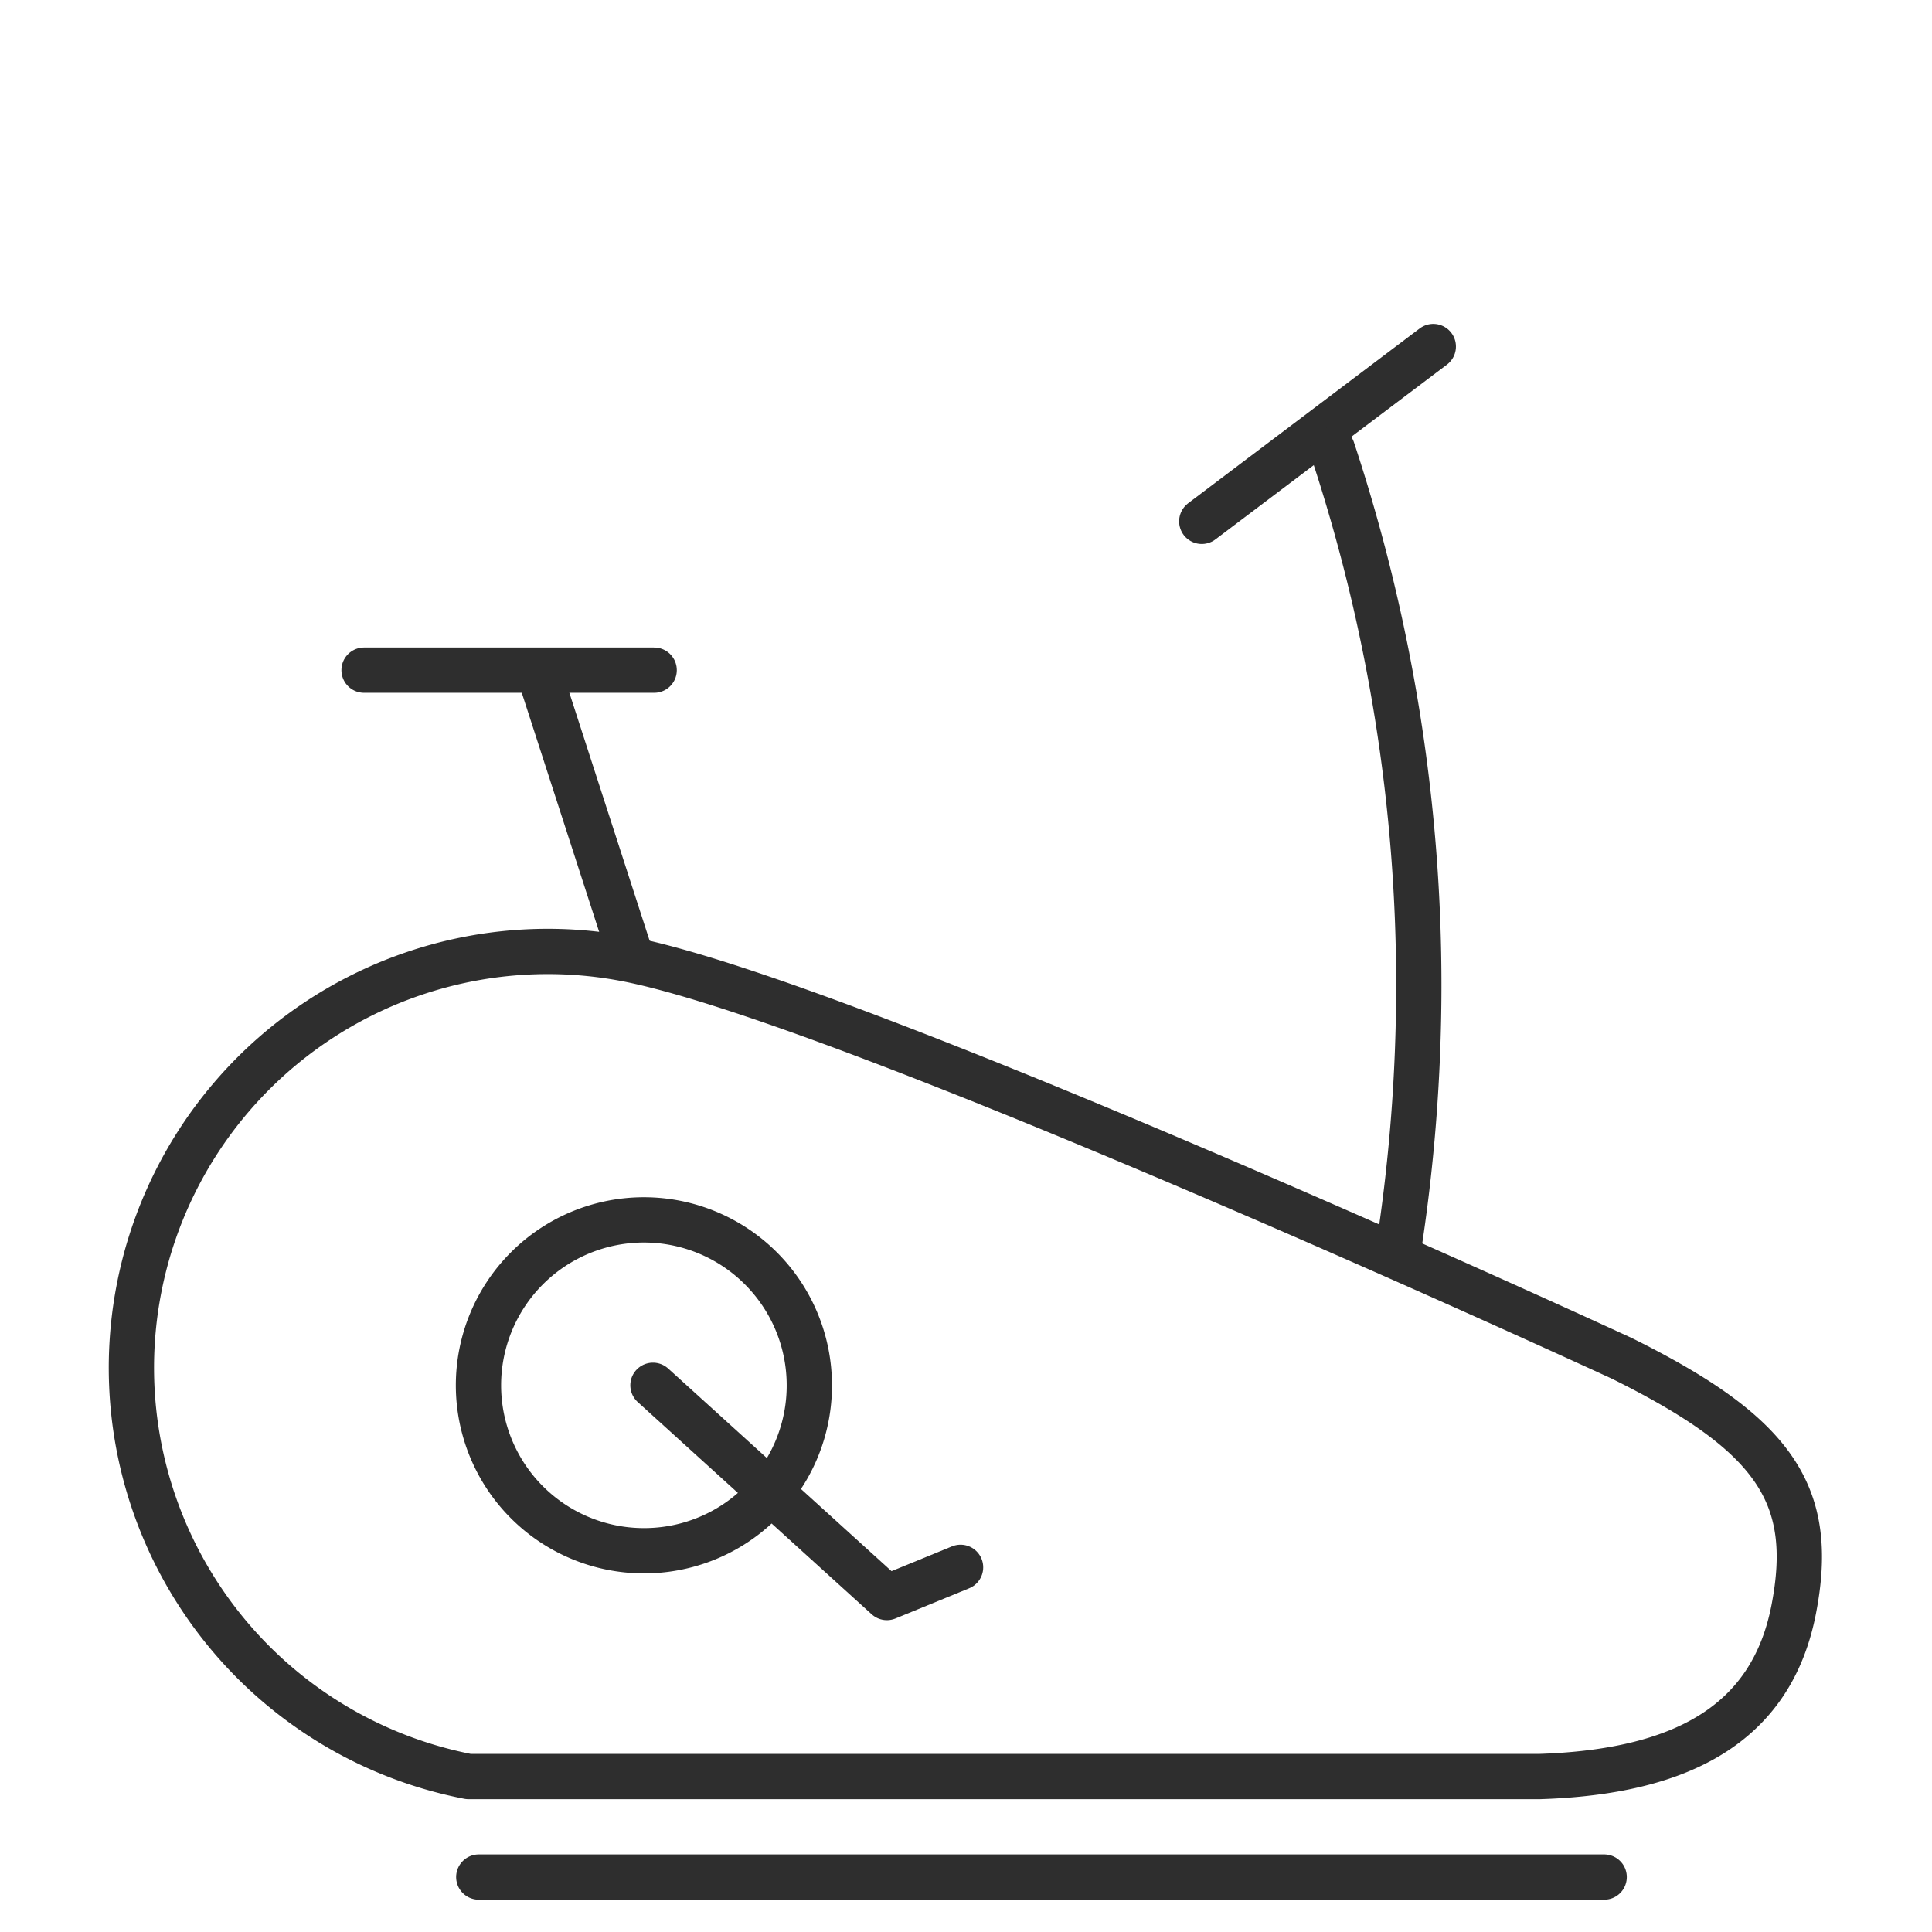
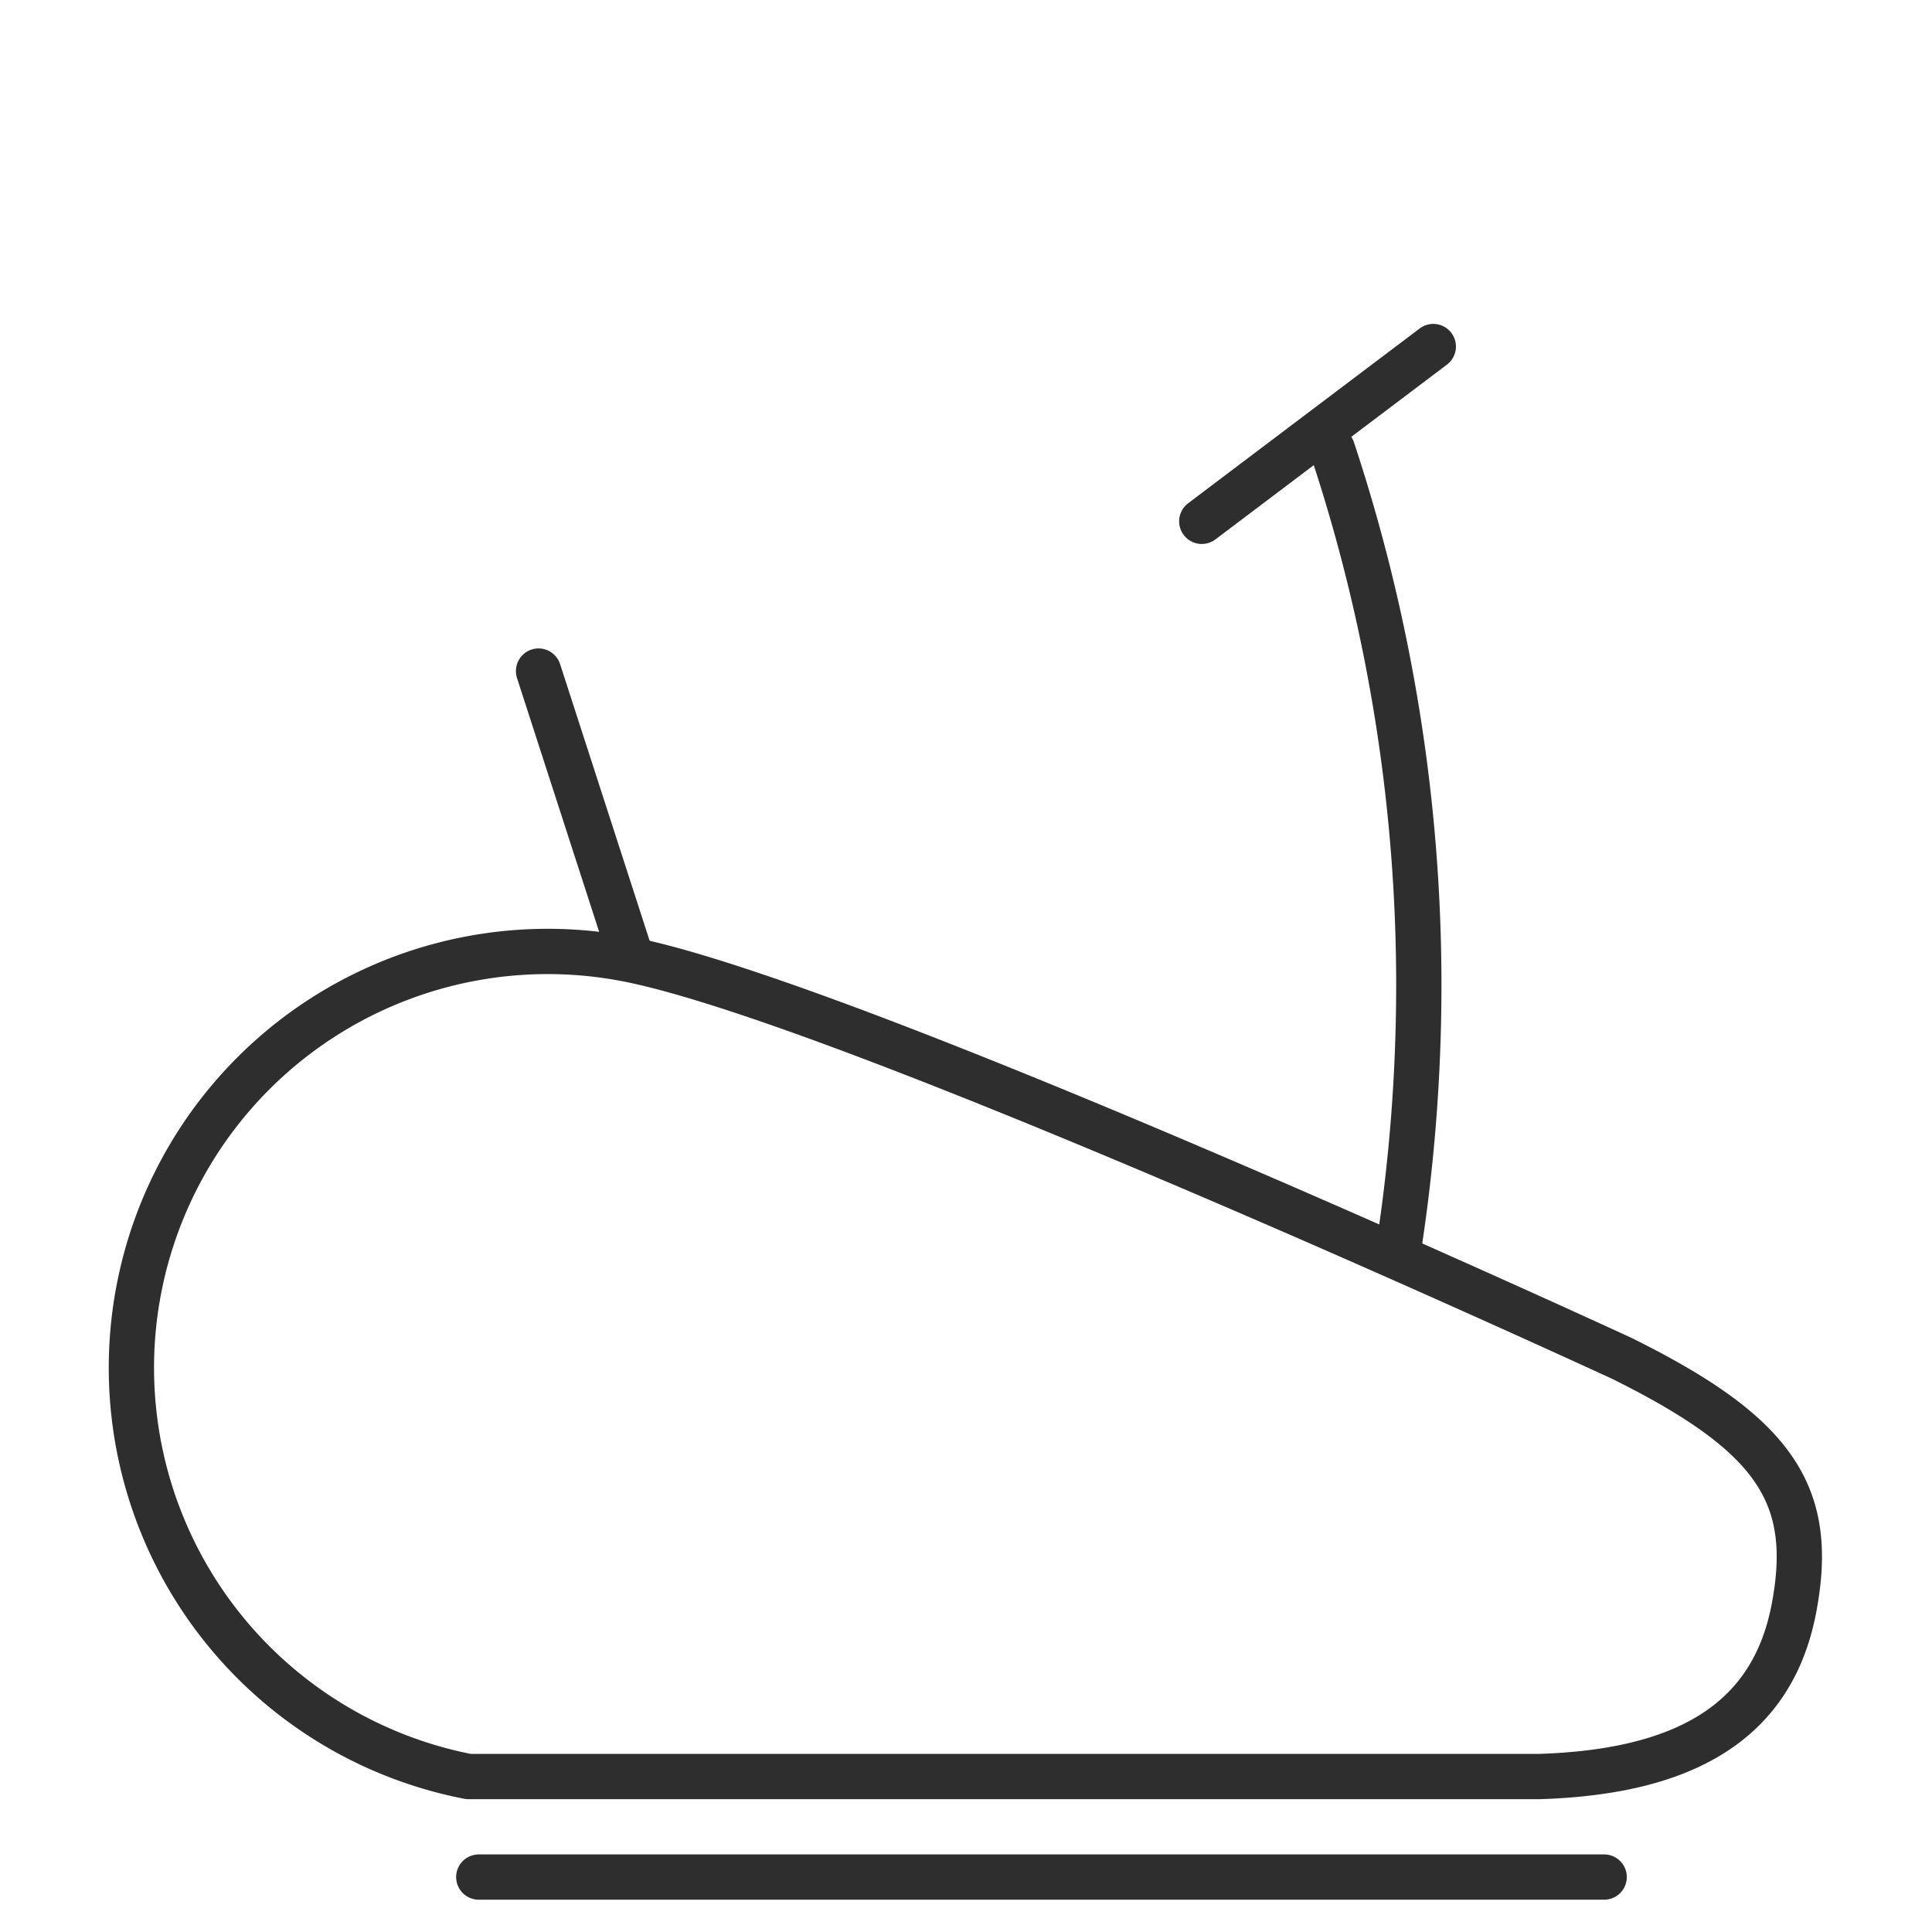
<svg xmlns="http://www.w3.org/2000/svg" id="Layer_1" data-name="Layer 1" viewBox="0 0 64 64">
  <defs>
    <style>.cls-1{fill:none;stroke:#2e2e2e;stroke-linecap:round;stroke-linejoin:round;stroke-width:1.5px;}</style>
  </defs>
  <title>facilitieicon</title>
  <path class="cls-1" d="M20.77,31.77a13.79,13.79,0,1,0-5.25,27.08H51c4.68-.15,7.68-1.72,8.42-5.54S58.77,47.5,53.73,45C53.73,45,28.24,33.22,20.77,31.77Z" />
-   <path class="cls-1" d="M21.33,51.37a5.48,5.48,0,1,1,5.48-5.48A5.47,5.47,0,0,1,21.33,51.37Z" />
  <line class="cls-1" x1="20.86" y1="31.56" x2="17.84" y2="22.23" />
-   <line class="cls-1" x1="12.06" y1="22.2" x2="21.67" y2="22.2" />
  <line class="cls-1" x1="39.81" y1="17.27" x2="47.48" y2="11.48" />
  <line class="cls-1" x1="15.86" y1="62.18" x2="53.14" y2="62.18" />
-   <polyline class="cls-1" points="21.63 45.89 29.38 52.92 31.82 51.92" />
  <path class="cls-1" d="M46.3,41.55A57.21,57.21,0,0,0,47,32.71a56.43,56.43,0,0,0-2.86-17.82" />
</svg>